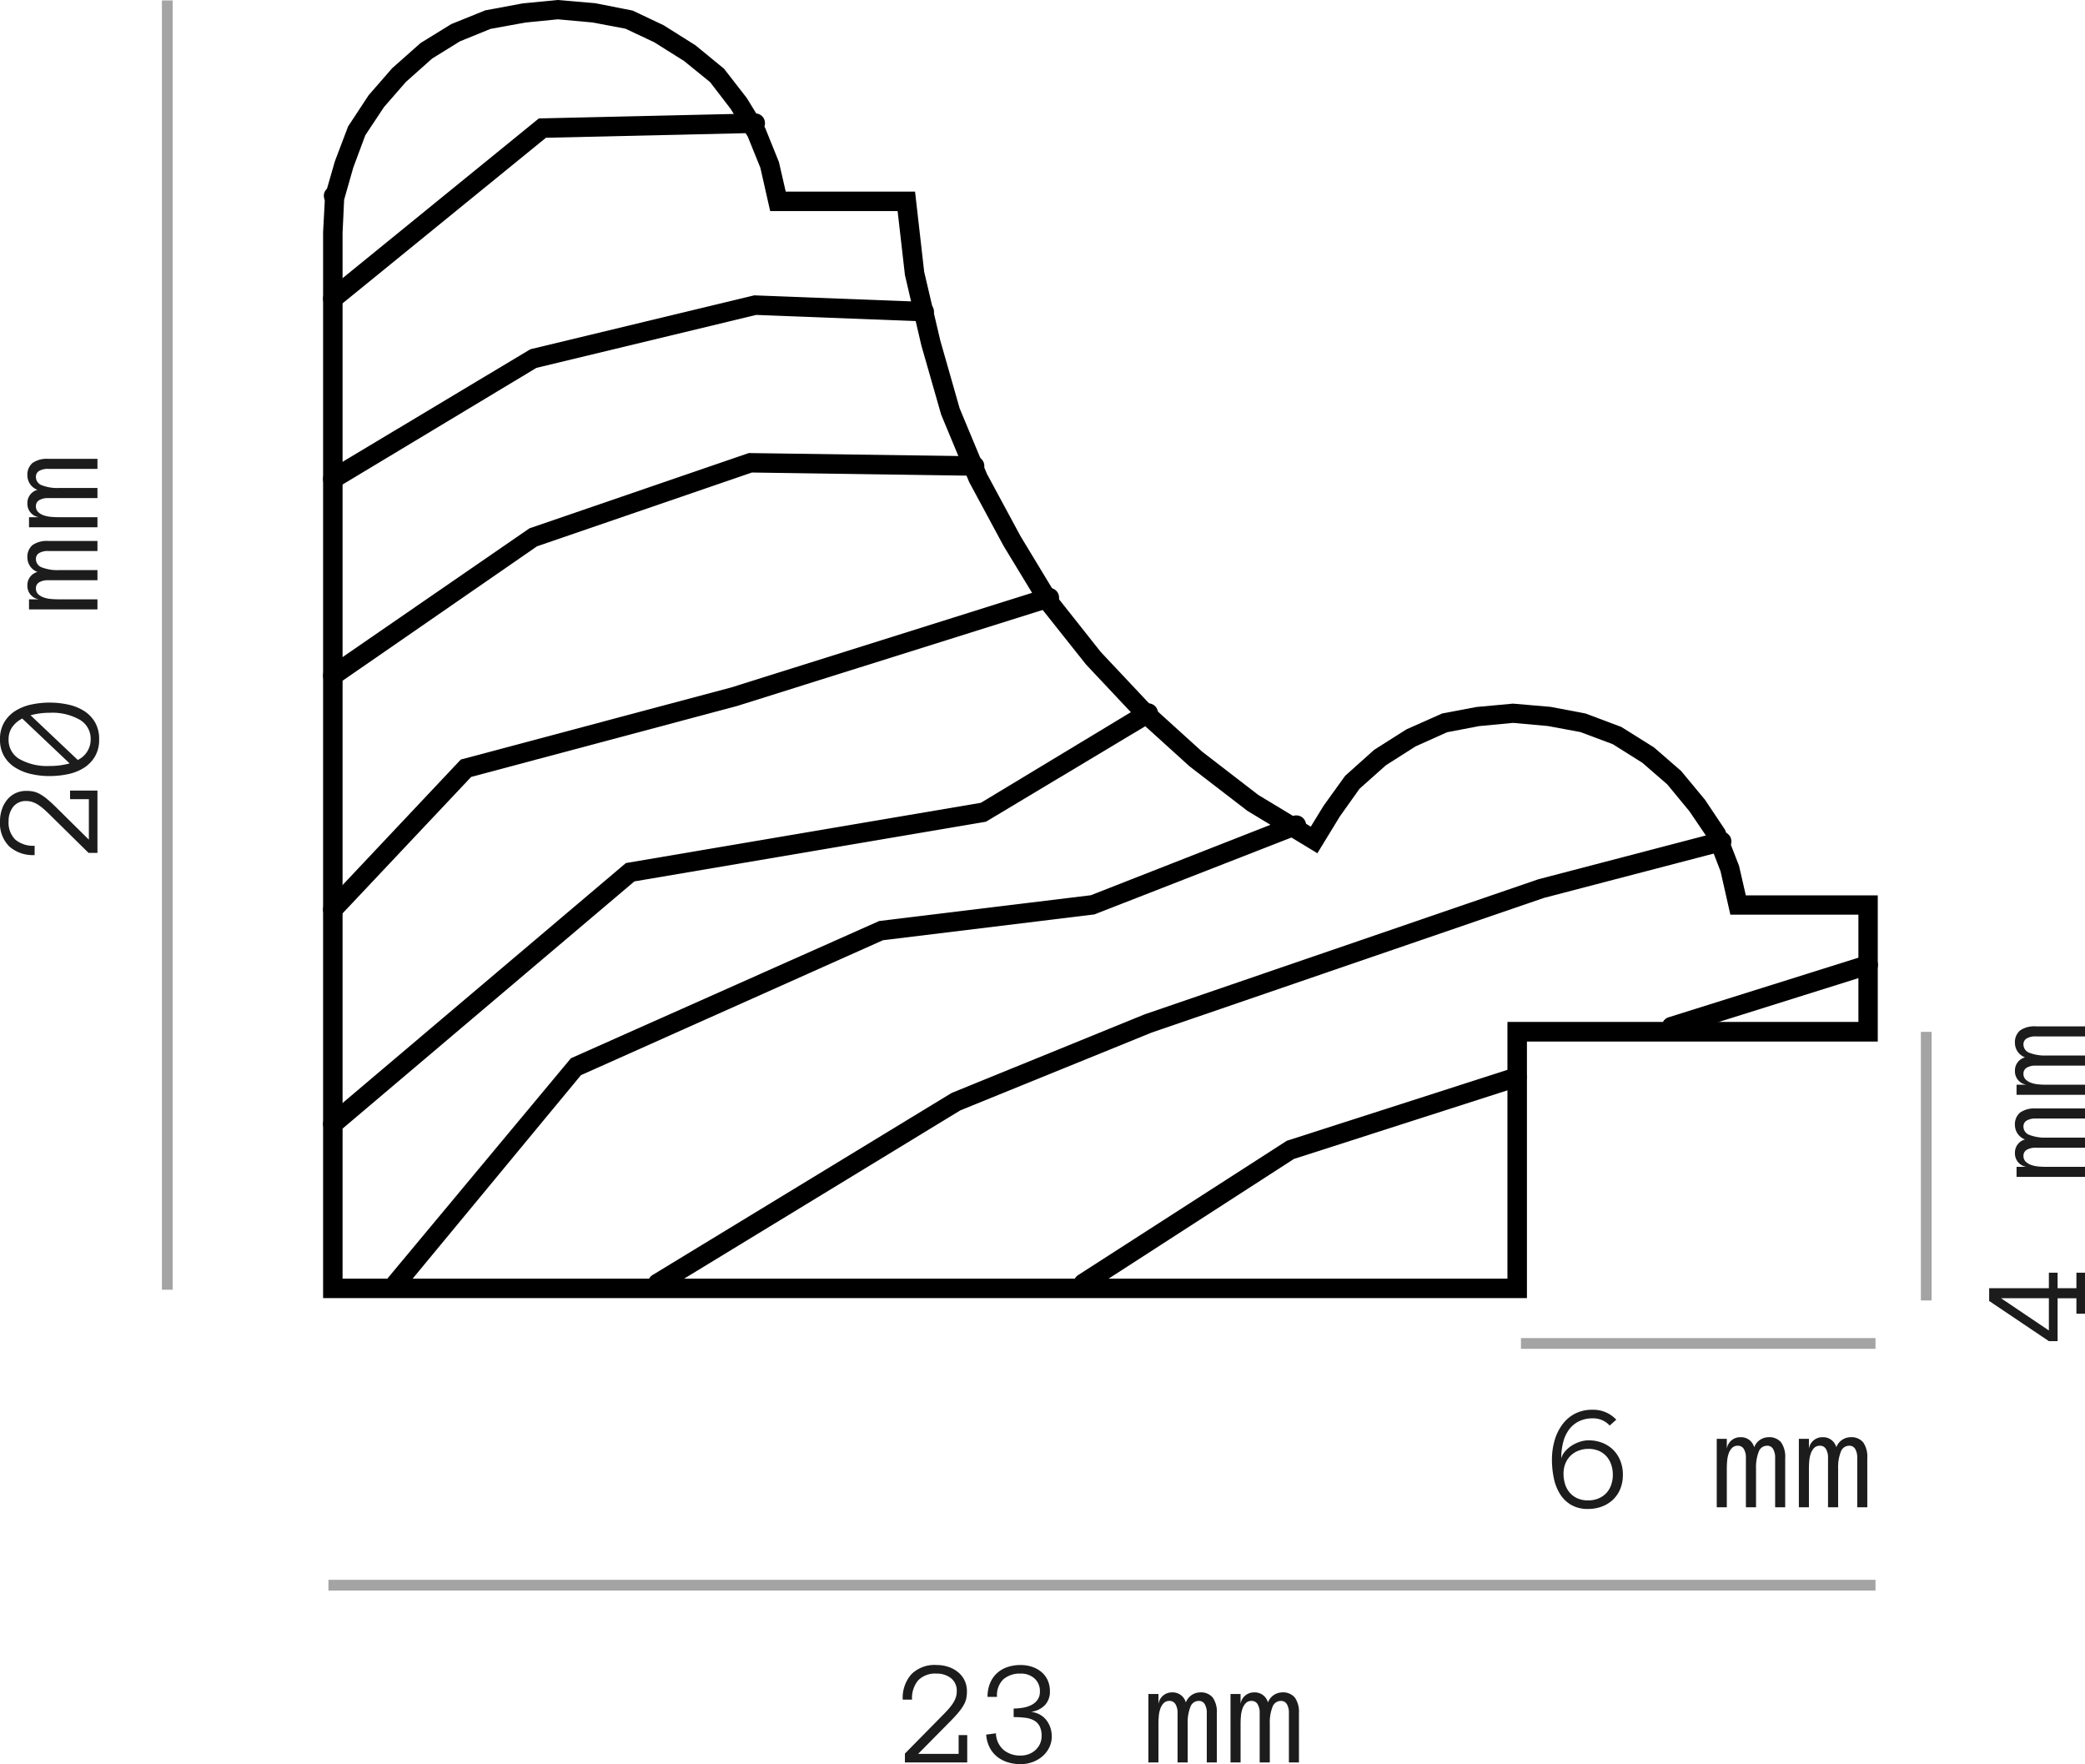
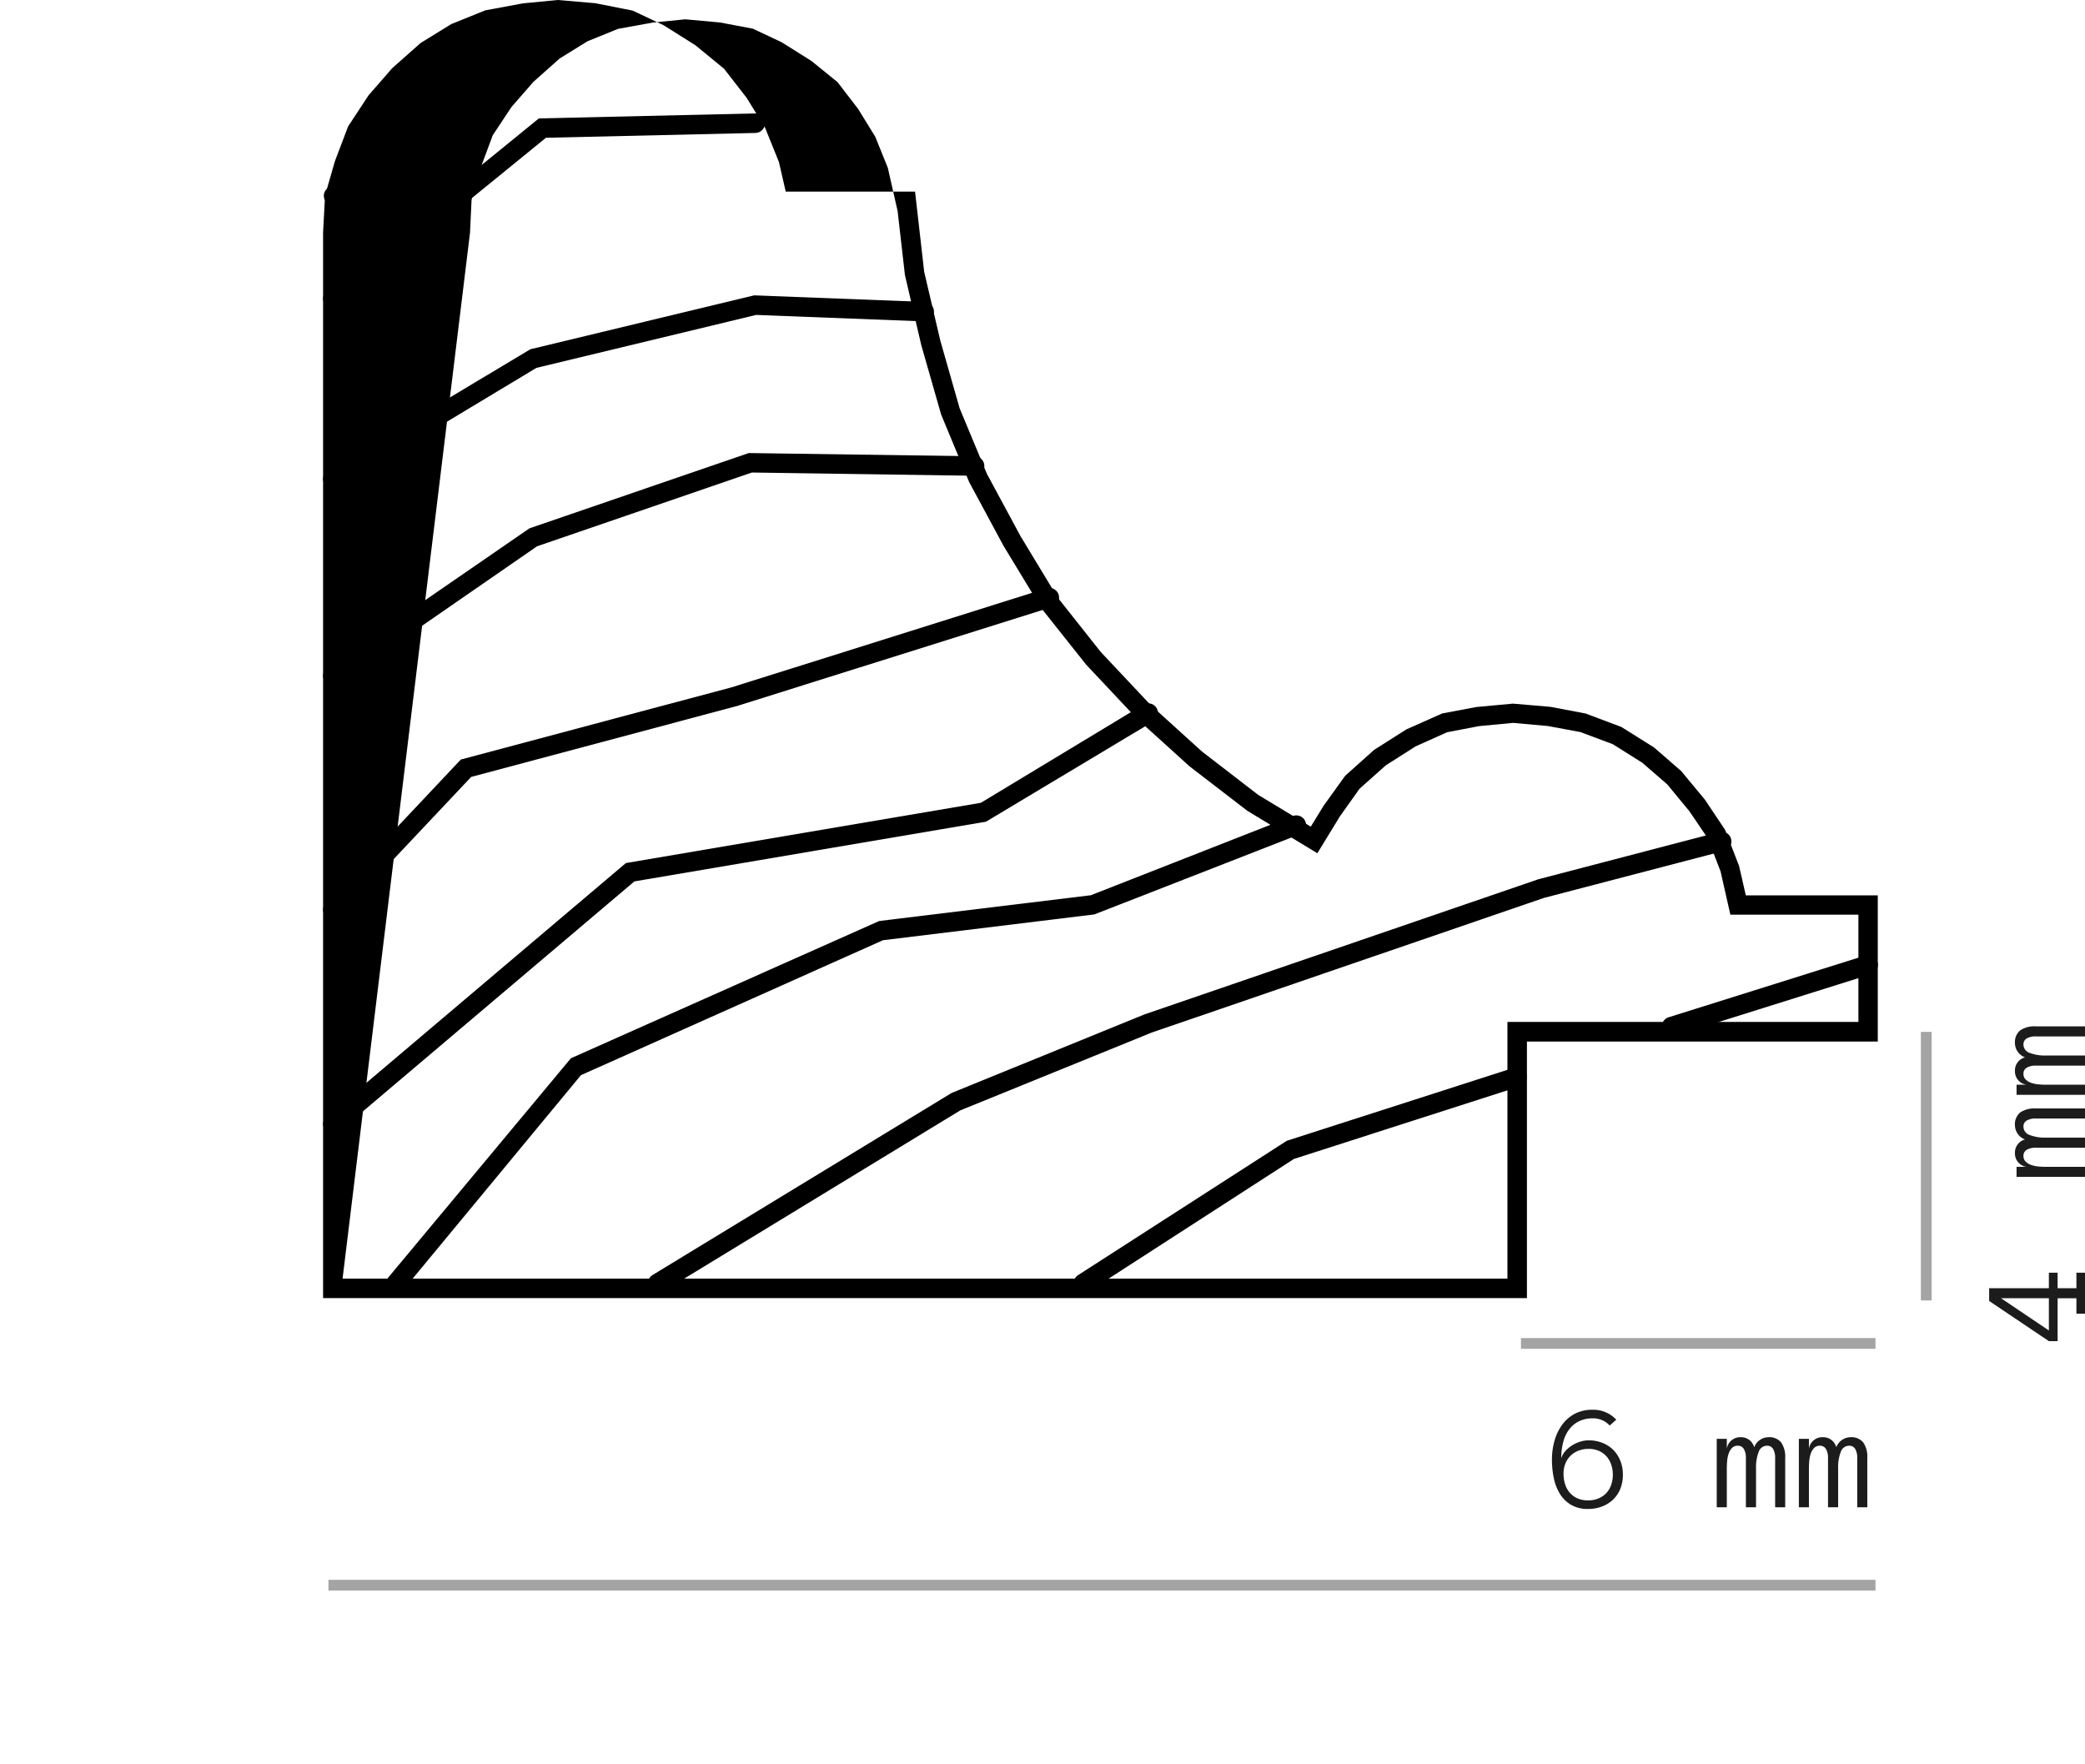
<svg xmlns="http://www.w3.org/2000/svg" width="194.071" height="164.198" viewBox="0 0 194.071 164.198">
  <g id="moldura-cuadros-2320" transform="translate(-1895.929 -1519.459)">
-     <path id="Trazado_41786" data-name="Trazado 41786" d="M0,0V120" transform="translate(1911.5 1519.5)" fill="none" stroke="#1c1c1c" stroke-width="1" opacity="0.4" />
-     <path id="Trazado_41787" data-name="Trazado 41787" d="M-13.07-6.61a3.085,3.085,0,0,1-.065.663,2.2,2.2,0,0,1-.232.595,4.422,4.422,0,0,1-.441.636q-.273.335-.69.766L-17.609-.8h3.767V-2.55h.8V0h-5.8V-.827l3.473-3.527q.267-.267.509-.533a5.429,5.429,0,0,0,.434-.54,2.522,2.522,0,0,0,.3-.567,1.75,1.75,0,0,0,.109-.615,1.472,1.472,0,0,0-.543-1.241,2.129,2.129,0,0,0-1.343-.42,2.194,2.194,0,0,0-1.7.622,2.559,2.559,0,0,0-.574,1.8h-.868a3.308,3.308,0,0,1,.807-2.365A3.053,3.053,0,0,1-15.9-9.071a3.447,3.447,0,0,1,1.083.167,2.86,2.86,0,0,1,.9.482,2.258,2.258,0,0,1,.619.769A2.315,2.315,0,0,1-13.07-6.61Zm2.317,2.16a6.973,6.973,0,0,0,.239,1.859L-6.337-7a2.578,2.578,0,0,0-.81-.943,1.95,1.95,0,0,0-1.125-.328A2.047,2.047,0,0,0-10.114-7.25,5.255,5.255,0,0,0-10.753-4.45Zm.561,2.618a2.108,2.108,0,0,0,1.921,1.2A2.048,2.048,0,0,0-6.446-1.651,5.188,5.188,0,0,0-5.8-4.45a6.755,6.755,0,0,0-.062-.933,6.829,6.829,0,0,0-.171-.844Zm-1.5-2.618A7.708,7.708,0,0,1-11.5-6.18,4.755,4.755,0,0,1-10.9-7.656,3.083,3.083,0,0,1-9.847-8.685a3.042,3.042,0,0,1,1.576-.386A3.042,3.042,0,0,1-6.7-8.685,3.144,3.144,0,0,1-5.633-7.656,4.544,4.544,0,0,1-5.038-6.18,7.981,7.981,0,0,1-4.854-4.45a7.981,7.981,0,0,1-.185,1.729,4.557,4.557,0,0,1-.588,1.47A3.105,3.105,0,0,1-6.682-.229,3.07,3.07,0,0,1-8.271.157,3.07,3.07,0,0,1-9.861-.229a3.136,3.136,0,0,1-1.06-1.022,4.457,4.457,0,0,1-.588-1.47A8.126,8.126,0,0,1-11.689-4.45ZM10.192,0H9.256V-4.58a1.578,1.578,0,0,0-.191-.848.617.617,0,0,0-.554-.3.822.822,0,0,0-.783.561A3.971,3.971,0,0,0,7.479-3.6V0H6.535V-4.58a1.556,1.556,0,0,0-.195-.848.625.625,0,0,0-.557-.3.721.721,0,0,0-.533.2,1.37,1.37,0,0,0-.311.506,2.688,2.688,0,0,0-.147.684q-.034.376-.034.745V0H3.821V-6.371h.937v.923A1.257,1.257,0,0,1,6.036-6.521a1.261,1.261,0,0,1,1.271.937A1.437,1.437,0,0,1,8.62-6.521a1.425,1.425,0,0,1,1.193.482,2.337,2.337,0,0,1,.379,1.459Zm7.643,0H16.9V-4.58a1.578,1.578,0,0,0-.191-.848.617.617,0,0,0-.554-.3.822.822,0,0,0-.783.561,3.971,3.971,0,0,0-.25,1.572V0h-.943V-4.58a1.556,1.556,0,0,0-.195-.848.625.625,0,0,0-.557-.3.721.721,0,0,0-.533.2,1.37,1.37,0,0,0-.311.506,2.688,2.688,0,0,0-.147.684q-.034.376-.034.745V0h-.937V-6.371H12.4v.923a1.257,1.257,0,0,1,1.278-1.073,1.261,1.261,0,0,1,1.271.937,1.437,1.437,0,0,1,1.313-.937,1.425,1.425,0,0,1,1.193.482,2.337,2.337,0,0,1,.379,1.459Z" transform="translate(1905 1580) rotate(-90)" fill="#1c1c1c" />
-     <path id="Trazado_41789" data-name="Trazado 41789" d="M-13.07-6.61a3.085,3.085,0,0,1-.065.663,2.2,2.2,0,0,1-.232.595,4.422,4.422,0,0,1-.441.636q-.273.335-.69.766L-17.609-.8h3.767V-2.55h.8V0h-5.8V-.827l3.473-3.527q.267-.267.509-.533a5.429,5.429,0,0,0,.434-.54,2.522,2.522,0,0,0,.3-.567,1.75,1.75,0,0,0,.109-.615,1.472,1.472,0,0,0-.543-1.241,2.129,2.129,0,0,0-1.343-.42,2.194,2.194,0,0,0-1.7.622,2.559,2.559,0,0,0-.574,1.8h-.868a3.308,3.308,0,0,1,.807-2.365A3.053,3.053,0,0,1-15.9-9.071a3.447,3.447,0,0,1,1.083.167,2.86,2.86,0,0,1,.9.482,2.258,2.258,0,0,1,.619.769A2.315,2.315,0,0,1-13.07-6.61Zm7.9,4.149a2.372,2.372,0,0,1-.239,1.07,2.58,2.58,0,0,1-.639.824,2.985,2.985,0,0,1-.923.533,3.167,3.167,0,0,1-1.1.191A3.95,3.95,0,0,1-9.28-.021a3.036,3.036,0,0,1-.984-.52,2.614,2.614,0,0,1-.694-.861,3.14,3.14,0,0,1-.321-1.189l.909-.123a2.117,2.117,0,0,0,.718,1.552,2.414,2.414,0,0,0,1.579.52,2.143,2.143,0,0,0,.759-.133,1.88,1.88,0,0,0,.622-.379,1.833,1.833,0,0,0,.42-.574,1.7,1.7,0,0,0,.154-.731,1.98,1.98,0,0,0-.174-.892,1.292,1.292,0,0,0-.5-.54,2.174,2.174,0,0,0-.81-.263,8.051,8.051,0,0,0-1.118-.068v-.8a5.036,5.036,0,0,0,.9-.079,2.658,2.658,0,0,0,.776-.26,1.557,1.557,0,0,0,.554-.482,1.3,1.3,0,0,0,.212-.766,1.553,1.553,0,0,0-.5-1.207,1.844,1.844,0,0,0-1.292-.455,2.352,2.352,0,0,0-1.6.523,2.067,2.067,0,0,0-.6,1.644h-.882a3.29,3.29,0,0,1,.226-1.251,2.616,2.616,0,0,1,.629-.933,2.731,2.731,0,0,1,.971-.581,3.735,3.735,0,0,1,1.258-.2A3.321,3.321,0,0,1-7-8.9a2.642,2.642,0,0,1,.868.482,2.184,2.184,0,0,1,.581.769A2.475,2.475,0,0,1-5.346-6.61,1.809,1.809,0,0,1-5.8-5.349a2.116,2.116,0,0,1-1.3.632,2.349,2.349,0,0,1,.834.27,1.962,1.962,0,0,1,.595.513,2.345,2.345,0,0,1,.366.687A2.449,2.449,0,0,1-5.175-2.461ZM10.192,0H9.256V-4.58a1.578,1.578,0,0,0-.191-.848.617.617,0,0,0-.554-.3.822.822,0,0,0-.783.561A3.971,3.971,0,0,0,7.479-3.6V0H6.535V-4.58a1.556,1.556,0,0,0-.195-.848.625.625,0,0,0-.557-.3.721.721,0,0,0-.533.2,1.37,1.37,0,0,0-.311.506,2.688,2.688,0,0,0-.147.684q-.034.376-.034.745V0H3.821V-6.371h.937v.923A1.257,1.257,0,0,1,6.036-6.521a1.261,1.261,0,0,1,1.271.937A1.437,1.437,0,0,1,8.62-6.521a1.425,1.425,0,0,1,1.193.482,2.337,2.337,0,0,1,.379,1.459Zm7.643,0H16.9V-4.58a1.578,1.578,0,0,0-.191-.848.617.617,0,0,0-.554-.3.822.822,0,0,0-.783.561,3.971,3.971,0,0,0-.25,1.572V0h-.943V-4.58a1.556,1.556,0,0,0-.195-.848.625.625,0,0,0-.557-.3.721.721,0,0,0-.533.2,1.37,1.37,0,0,0-.311.506,2.688,2.688,0,0,0-.147.684q-.034.376-.034.745V0h-.937V-6.371H12.4v.923a1.257,1.257,0,0,1,1.278-1.073,1.261,1.261,0,0,1,1.271.937,1.437,1.437,0,0,1,1.313-.937,1.425,1.425,0,0,1,1.193.482,2.337,2.337,0,0,1,.379,1.459Z" transform="translate(1999 1683.5)" fill="#1c1c1c" />
    <path id="Trazado_41788" data-name="Trazado 41788" d="M0,0H144" transform="translate(1926.5 1667)" fill="none" stroke="#1c1c1c" stroke-width="1" opacity="0.4" />
    <path id="Trazado_41790" data-name="Trazado 41790" d="M0,0H33" transform="translate(2037.5 1644.5)" fill="none" stroke="#1c1c1c" stroke-width="1" opacity="0.4" />
    <path id="Trazado_41791" data-name="Trazado 41791" d="M0,0V25" transform="translate(2075.223 1615.5)" fill="none" stroke="#1c1c1c" stroke-width="1" opacity="0.4" />
    <path id="Trazado_41792" data-name="Trazado 41792" d="M-8.736-3.035a3.448,3.448,0,0,1-.243,1.326,2.883,2.883,0,0,1-.677,1,3.03,3.03,0,0,1-1.029.639A3.594,3.594,0,0,1-11.97.157a3.043,3.043,0,0,1-1.593-.386A3.044,3.044,0,0,1-14.6-1.251a4.535,4.535,0,0,1-.567-1.47A8.433,8.433,0,0,1-15.34-4.45,6.376,6.376,0,0,1-15.1-6.193a4.613,4.613,0,0,1,.708-1.48A3.441,3.441,0,0,1-13.217-8.7a3.483,3.483,0,0,1,1.658-.376,2.927,2.927,0,0,1,2.208.923l-.615.547a2.063,2.063,0,0,0-1.593-.67A2.814,2.814,0,0,0-12.828-8a2.539,2.539,0,0,0-.916.762,3.377,3.377,0,0,0-.547,1.176,5.9,5.9,0,0,0-.181,1.507,1.678,1.678,0,0,1,.362-.656,2.8,2.8,0,0,1,.615-.53,3.327,3.327,0,0,1,.755-.355,2.609,2.609,0,0,1,.817-.133,3.421,3.421,0,0,1,1.285.236,2.971,2.971,0,0,1,1.008.656,2.971,2.971,0,0,1,.656,1.008A3.44,3.44,0,0,1-8.736-3.035Zm-.937,0a2.855,2.855,0,0,0-.154-.947,2.233,2.233,0,0,0-.441-.762,2.027,2.027,0,0,0-.708-.506,2.332,2.332,0,0,0-.947-.185,2.581,2.581,0,0,0-.954.171,2.146,2.146,0,0,0-.742.479,2.133,2.133,0,0,0-.475.728,2.5,2.5,0,0,0-.167.933,3.249,3.249,0,0,0,.137.954,2.221,2.221,0,0,0,.424.79,2.039,2.039,0,0,0,.714.54,2.394,2.394,0,0,0,1.015.2,2.482,2.482,0,0,0,.926-.167,2.133,2.133,0,0,0,.728-.475,2.078,2.078,0,0,0,.475-.759A2.828,2.828,0,0,0-9.673-3.035ZM6.371,0H5.435V-4.58a1.578,1.578,0,0,0-.191-.848.617.617,0,0,0-.554-.3.822.822,0,0,0-.783.561A3.971,3.971,0,0,0,3.657-3.6V0H2.714V-4.58a1.556,1.556,0,0,0-.195-.848.625.625,0,0,0-.557-.3.721.721,0,0,0-.533.2,1.37,1.37,0,0,0-.311.506,2.688,2.688,0,0,0-.147.684Q.937-3.965.937-3.6V0H0V-6.371H.937v.923A1.257,1.257,0,0,1,2.215-6.521a1.261,1.261,0,0,1,1.271.937A1.437,1.437,0,0,1,4.8-6.521a1.425,1.425,0,0,1,1.193.482A2.337,2.337,0,0,1,6.371-4.58Zm7.643,0h-.937V-4.58a1.578,1.578,0,0,0-.191-.848.617.617,0,0,0-.554-.3.822.822,0,0,0-.783.561A3.971,3.971,0,0,0,11.3-3.6V0h-.943V-4.58a1.556,1.556,0,0,0-.195-.848.625.625,0,0,0-.557-.3.721.721,0,0,0-.533.2,1.37,1.37,0,0,0-.311.506,2.688,2.688,0,0,0-.147.684q-.034.376-.034.745V0H7.643V-6.371h.937v.923A1.257,1.257,0,0,1,9.857-6.521a1.261,1.261,0,0,1,1.271.937,1.437,1.437,0,0,1,1.313-.937,1.425,1.425,0,0,1,1.193.482,2.337,2.337,0,0,1,.379,1.459Z" transform="translate(2055.723 1659.748)" fill="#1c1c1c" />
    <path id="Trazado_41793" data-name="Trazado 41793" d="M-8.914,0h-3.821V-.8h1.442V-2.55h-3.992v-.813l3.739-5.558h1.189v5.558h1.442v.813h-1.442V-.8h1.442Zm-2.379-3.363v-4.45l-3,4.45ZM6.371,0H5.435V-4.58a1.578,1.578,0,0,0-.191-.848.617.617,0,0,0-.554-.3.822.822,0,0,0-.783.561A3.971,3.971,0,0,0,3.657-3.6V0H2.714V-4.58a1.556,1.556,0,0,0-.195-.848.625.625,0,0,0-.557-.3.721.721,0,0,0-.533.2,1.37,1.37,0,0,0-.311.506,2.688,2.688,0,0,0-.147.684Q.937-3.965.937-3.6V0H0V-6.371H.937v.923A1.257,1.257,0,0,1,2.215-6.521a1.261,1.261,0,0,1,1.271.937A1.437,1.437,0,0,1,4.8-6.521a1.425,1.425,0,0,1,1.193.482A2.337,2.337,0,0,1,6.371-4.58Zm7.643,0h-.937V-4.58a1.578,1.578,0,0,0-.191-.848.617.617,0,0,0-.554-.3.822.822,0,0,0-.783.561A3.971,3.971,0,0,0,11.3-3.6V0h-.943V-4.58a1.556,1.556,0,0,0-.195-.848.625.625,0,0,0-.557-.3.721.721,0,0,0-.533.2,1.37,1.37,0,0,0-.311.506,2.688,2.688,0,0,0-.147.684q-.034.376-.034.745V0H7.643V-6.371h.937v.923A1.257,1.257,0,0,1,9.857-6.521a1.261,1.261,0,0,1,1.271.937,1.437,1.437,0,0,1,1.313-.937,1.425,1.425,0,0,1,1.193.482,2.337,2.337,0,0,1,.379,1.459Z" transform="translate(2090 1629) rotate(-90)" fill="#1c1c1c" />
    <g id="ico-mold_cuad-2320" transform="translate(1206.585 875.941)">
      <g id="Grupo_91" data-name="Grupo 91" transform="translate(719.415 654.071)">
        <path id="Trazado_143" data-name="Trazado 143" d="M750.565,758.338a.907.907,0,0,1-.473-1.682l27.827-16.939,17.973-7.32,36.642-12.57,16.855-4.407a.908.908,0,0,1,.46,1.756l-16.79,4.385L796.531,734.1l-17.8,7.236-27.695,16.874A.906.906,0,0,1,750.565,758.338Zm39.623,0a.907.907,0,0,1-.492-1.67l19.42-12.5,21.169-6.805a.908.908,0,0,1,.554,1.729l-21.056,6.765-19.1,12.337A.906.906,0,0,1,790.188,758.338Zm-63.97,0a.907.907,0,0,1-.7-1.485l16.964-20.365,28.693-12.774,19.7-2.4,18.8-7.37a.907.907,0,0,1,.66,1.691L791.206,723.1l-19.674,2.4-28.115,12.56-16.5,19.949A.9.9,0,0,1,726.218,758.338Zm-5.894-14.82a.908.908,0,0,1-.588-1.6l27.865-23.6,33.04-5.608,15.125-9.136a.908.908,0,0,1,.939,1.554l-15.589,9.342-32.723,5.555-27.483,23.28A.912.912,0,0,1,720.324,743.519Zm124.609-9.073a.907.907,0,0,1-.273-1.773l18.3-5.745a.907.907,0,0,1,.546,1.731l-18.3,5.744A.9.9,0,0,1,844.933,734.445ZM720.324,723.557a.906.906,0,0,1-.662-1.527l12.575-13.348,25.206-6.719,29.3-9.214a.907.907,0,1,1,.544,1.731L757.95,703.7,733.2,710.3l-12.22,12.968A.9.9,0,0,1,720.324,723.557Zm0-21.776a.907.907,0,0,1-.517-1.653l18.819-12.965,20.415-7.007,21.024.3a.906.906,0,0,1-.013,1.813h-.013l-20.707-.3-20,6.866-18.491,12.783A.9.9,0,0,1,720.324,701.781Zm0-18.3a.907.907,0,0,1-.468-1.685l18.853-11.3,20.841-5.018,15.853.609a.906.906,0,0,1,.872.941.931.931,0,0,1-.941.872l-15.6-.6-20.461,4.929-18.479,11.119A.893.893,0,0,1,720.324,683.483Zm0-16.786a.907.907,0,0,1-.573-1.611L739.5,649.012l20.121-.462a.891.891,0,0,1,.926.886.908.908,0,0,1-.886.928l-19.5.447L720.9,666.493A.9.9,0,0,1,720.324,666.7Zm.147-9.527a.975.975,0,0,1-.981-.907.848.848,0,0,1,.834-.907h.147a.907.907,0,0,1,0,1.815Z" transform="translate(-719.415 -648.542)" />
      </g>
      <g id="Grupo_92" data-name="Grupo 92" transform="translate(719.417 643.518)">
-         <path id="Trazado_144" data-name="Trazado 144" d="M831.469,764.339H719.416v-99.2l.183-3.43.912-3.174,1.233-3.249,1.907-2.9,2.191-2.516,2.651-2.35,2.85-1.758,3.163-1.279,3.5-.651,3.249-.315,3.5.3,3.478.687,2.875,1.361,2.97,1.869,2.661,2.184,2.111,2.718,1.72,2.8,1.275,3.161.634,2.756h12.037l.849,7.458,1.5,6.4,1.8,6.309,2.539,6.1,3.136,5.814,3.455,5.707L791.8,704.2l4.64,4.932,4.784,4.335,5.24,4.039,4.885,2.953,1.2-1.955,2-2.779,2.7-2.417,2.993-1.9,3.34-1.485,3.174-.6,3.415-.315,3.491.3,3.262.618,3.331,1.252,3.033,1.9,2.535,2.2,2.218,2.676,1.872,2.8,1.3,3.354.63,2.745h12.283v13.608H831.469Zm-110.24-1.813H829.654V738.634h32.669v-9.983H850.405l-.914-4.033-1.174-3.052-1.724-2.541-2.062-2.5-2.317-2.01-2.76-1.735-3.014-1.126-3.022-.561-3.239-.292-3.163.3-2.98.571-2.93,1.315-2.762,1.756-2.451,2.182-1.831,2.573-2.1,3.436-6.517-3.949-5.381-4.14-4.892-4.432-4.738-5.041-4.131-5.2-3.546-5.839-3.2-5.938-2.611-6.284-1.846-6.45-1.527-6.547-.681-5.952H761.03l-.914-4.033-1.168-2.888-1.594-2.585-1.915-2.493-2.424-1.968-2.781-1.747-2.676-1.26-3.058-.578-3.241-.294-3.005.3-3.251.59-2.852,1.161-2.583,1.6-2.443,2.176-2.037,2.336-1.741,2.625-1.117,3-.855,3-.145,3.073Z" transform="translate(-719.416 -643.518)" />
+         <path id="Trazado_144" data-name="Trazado 144" d="M831.469,764.339H719.416v-99.2l.183-3.43.912-3.174,1.233-3.249,1.907-2.9,2.191-2.516,2.651-2.35,2.85-1.758,3.163-1.279,3.5-.651,3.249-.315,3.5.3,3.478.687,2.875,1.361,2.97,1.869,2.661,2.184,2.111,2.718,1.72,2.8,1.275,3.161.634,2.756h12.037l.849,7.458,1.5,6.4,1.8,6.309,2.539,6.1,3.136,5.814,3.455,5.707L791.8,704.2l4.64,4.932,4.784,4.335,5.24,4.039,4.885,2.953,1.2-1.955,2-2.779,2.7-2.417,2.993-1.9,3.34-1.485,3.174-.6,3.415-.315,3.491.3,3.262.618,3.331,1.252,3.033,1.9,2.535,2.2,2.218,2.676,1.872,2.8,1.3,3.354.63,2.745h12.283v13.608H831.469Zm-110.24-1.813H829.654V738.634h32.669v-9.983H850.405l-.914-4.033-1.174-3.052-1.724-2.541-2.062-2.5-2.317-2.01-2.76-1.735-3.014-1.126-3.022-.561-3.239-.292-3.163.3-2.98.571-2.93,1.315-2.762,1.756-2.451,2.182-1.831,2.573-2.1,3.436-6.517-3.949-5.381-4.14-4.892-4.432-4.738-5.041-4.131-5.2-3.546-5.839-3.2-5.938-2.611-6.284-1.846-6.45-1.527-6.547-.681-5.952l-.914-4.033-1.168-2.888-1.594-2.585-1.915-2.493-2.424-1.968-2.781-1.747-2.676-1.26-3.058-.578-3.241-.294-3.005.3-3.251.59-2.852,1.161-2.583,1.6-2.443,2.176-2.037,2.336-1.741,2.625-1.117,3-.855,3-.145,3.073Z" transform="translate(-719.416 -643.518)" />
      </g>
    </g>
  </g>
</svg>